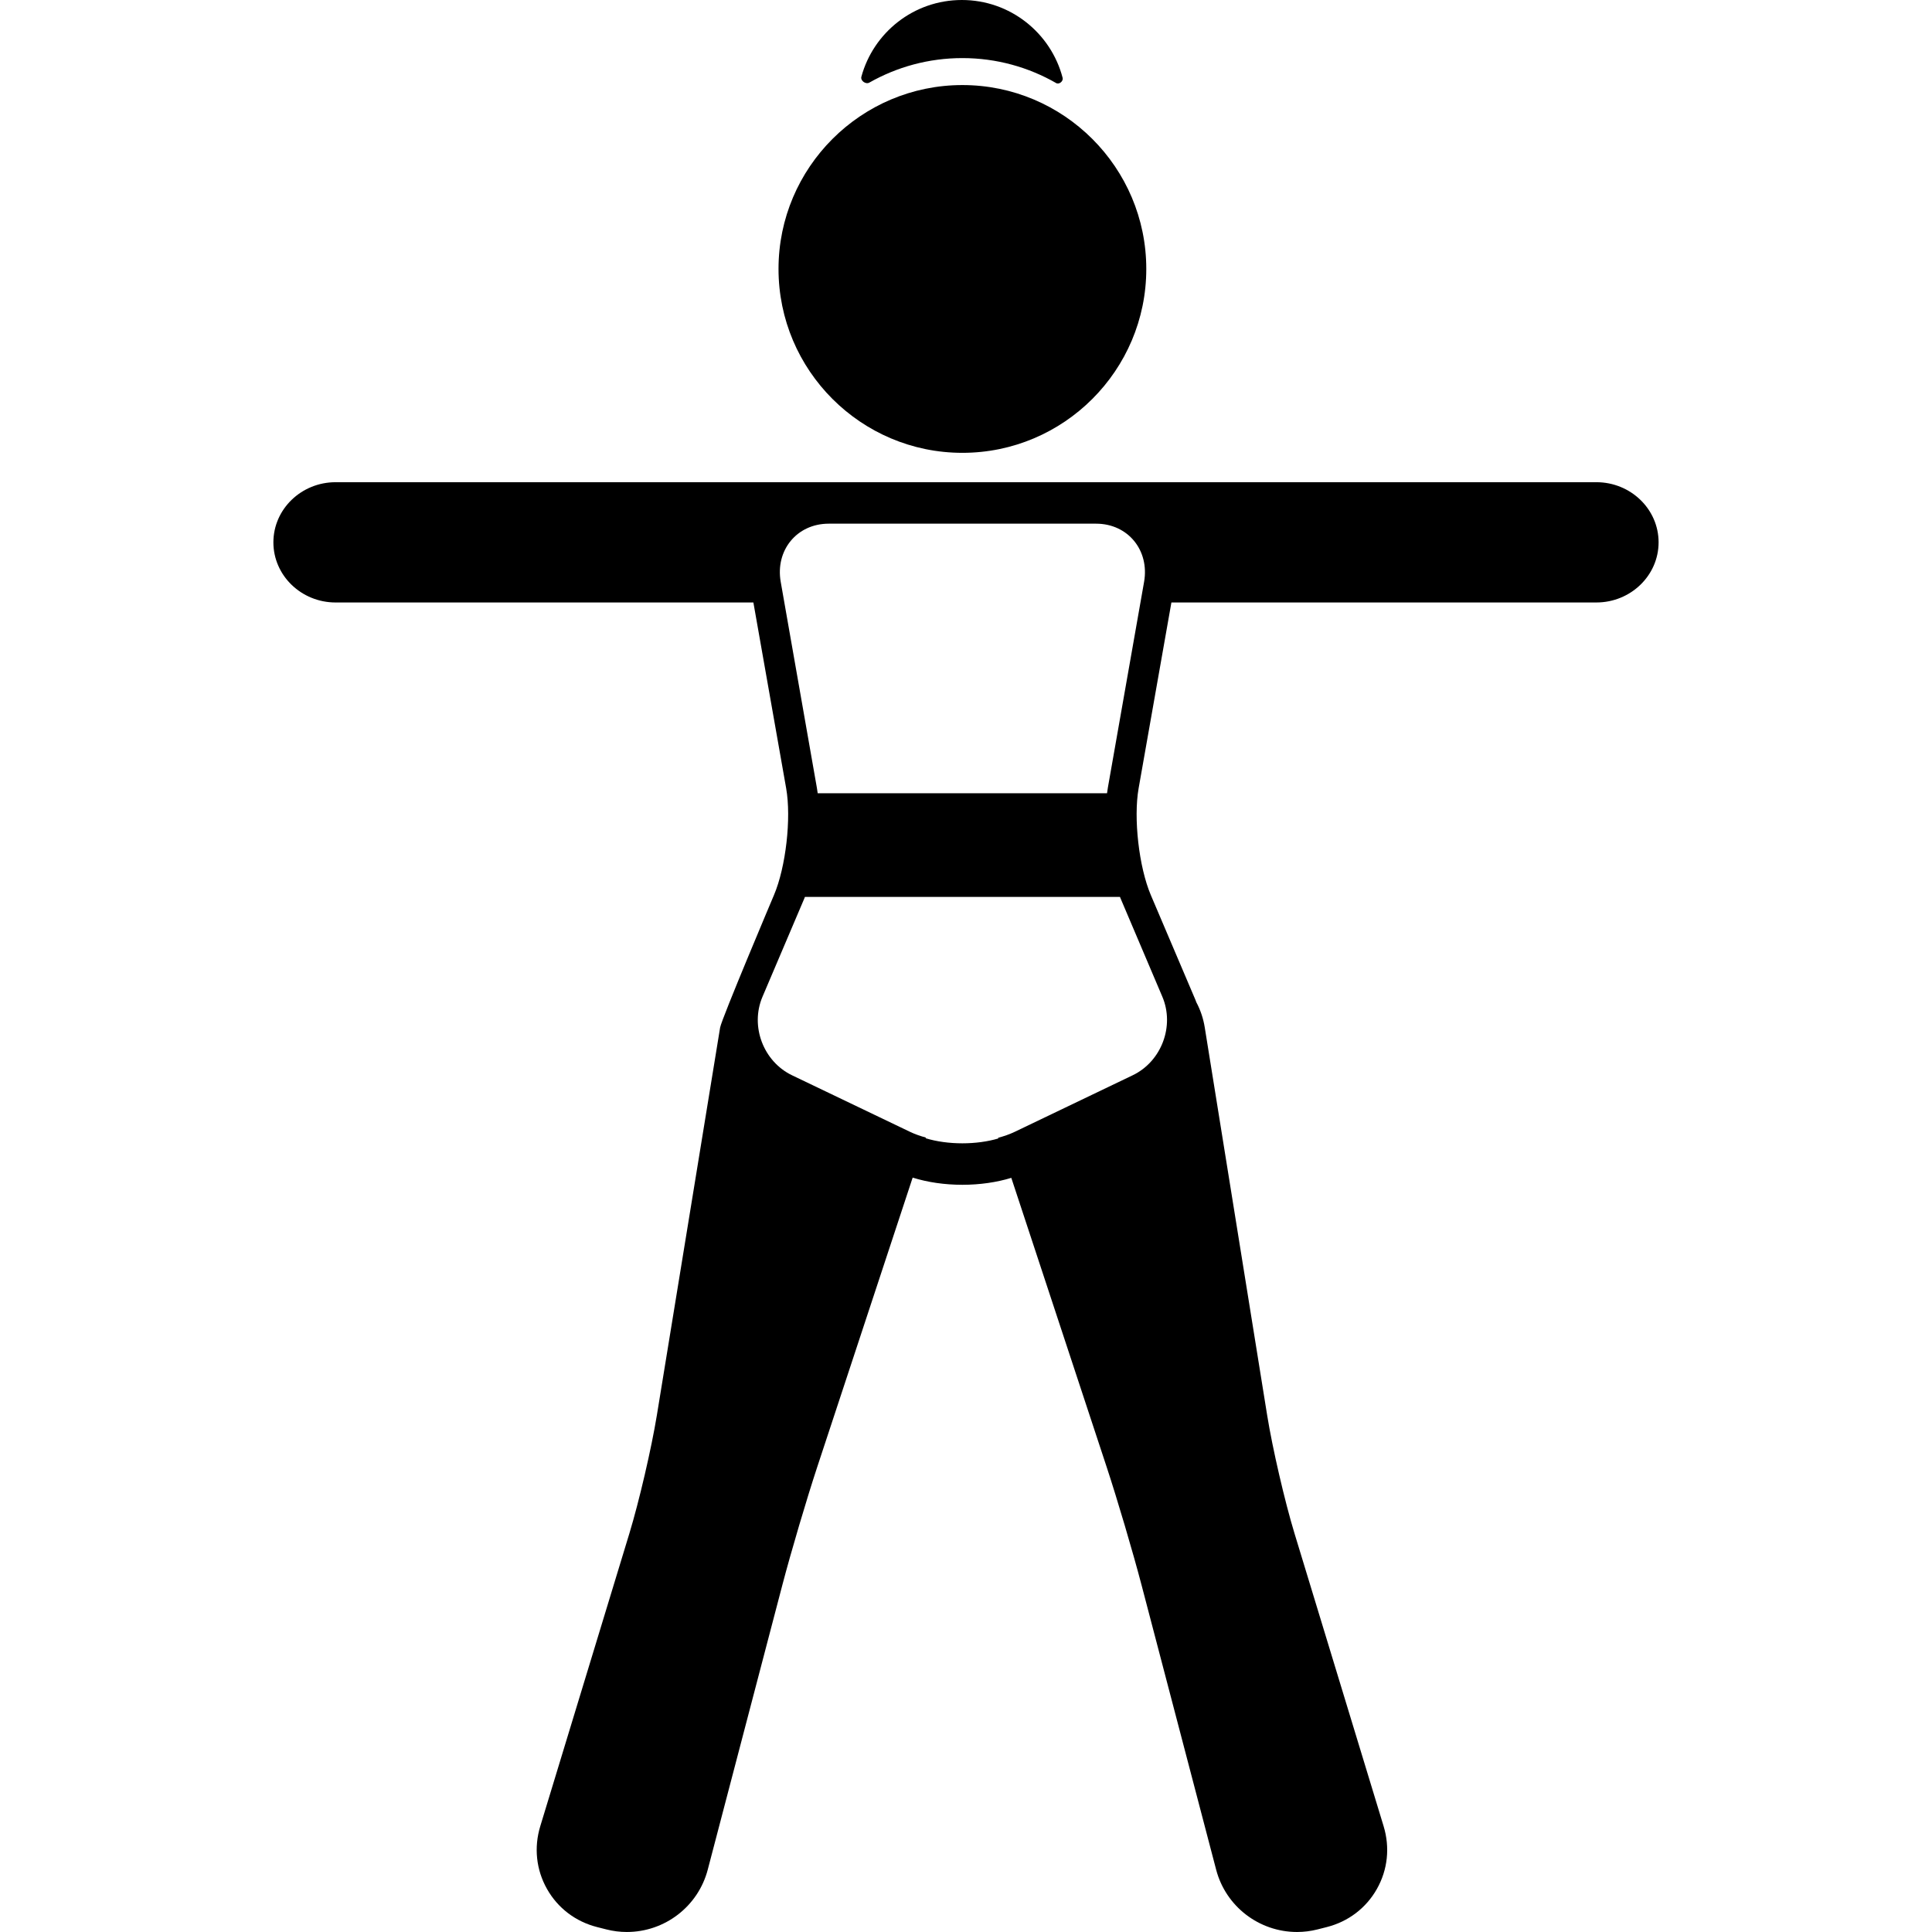
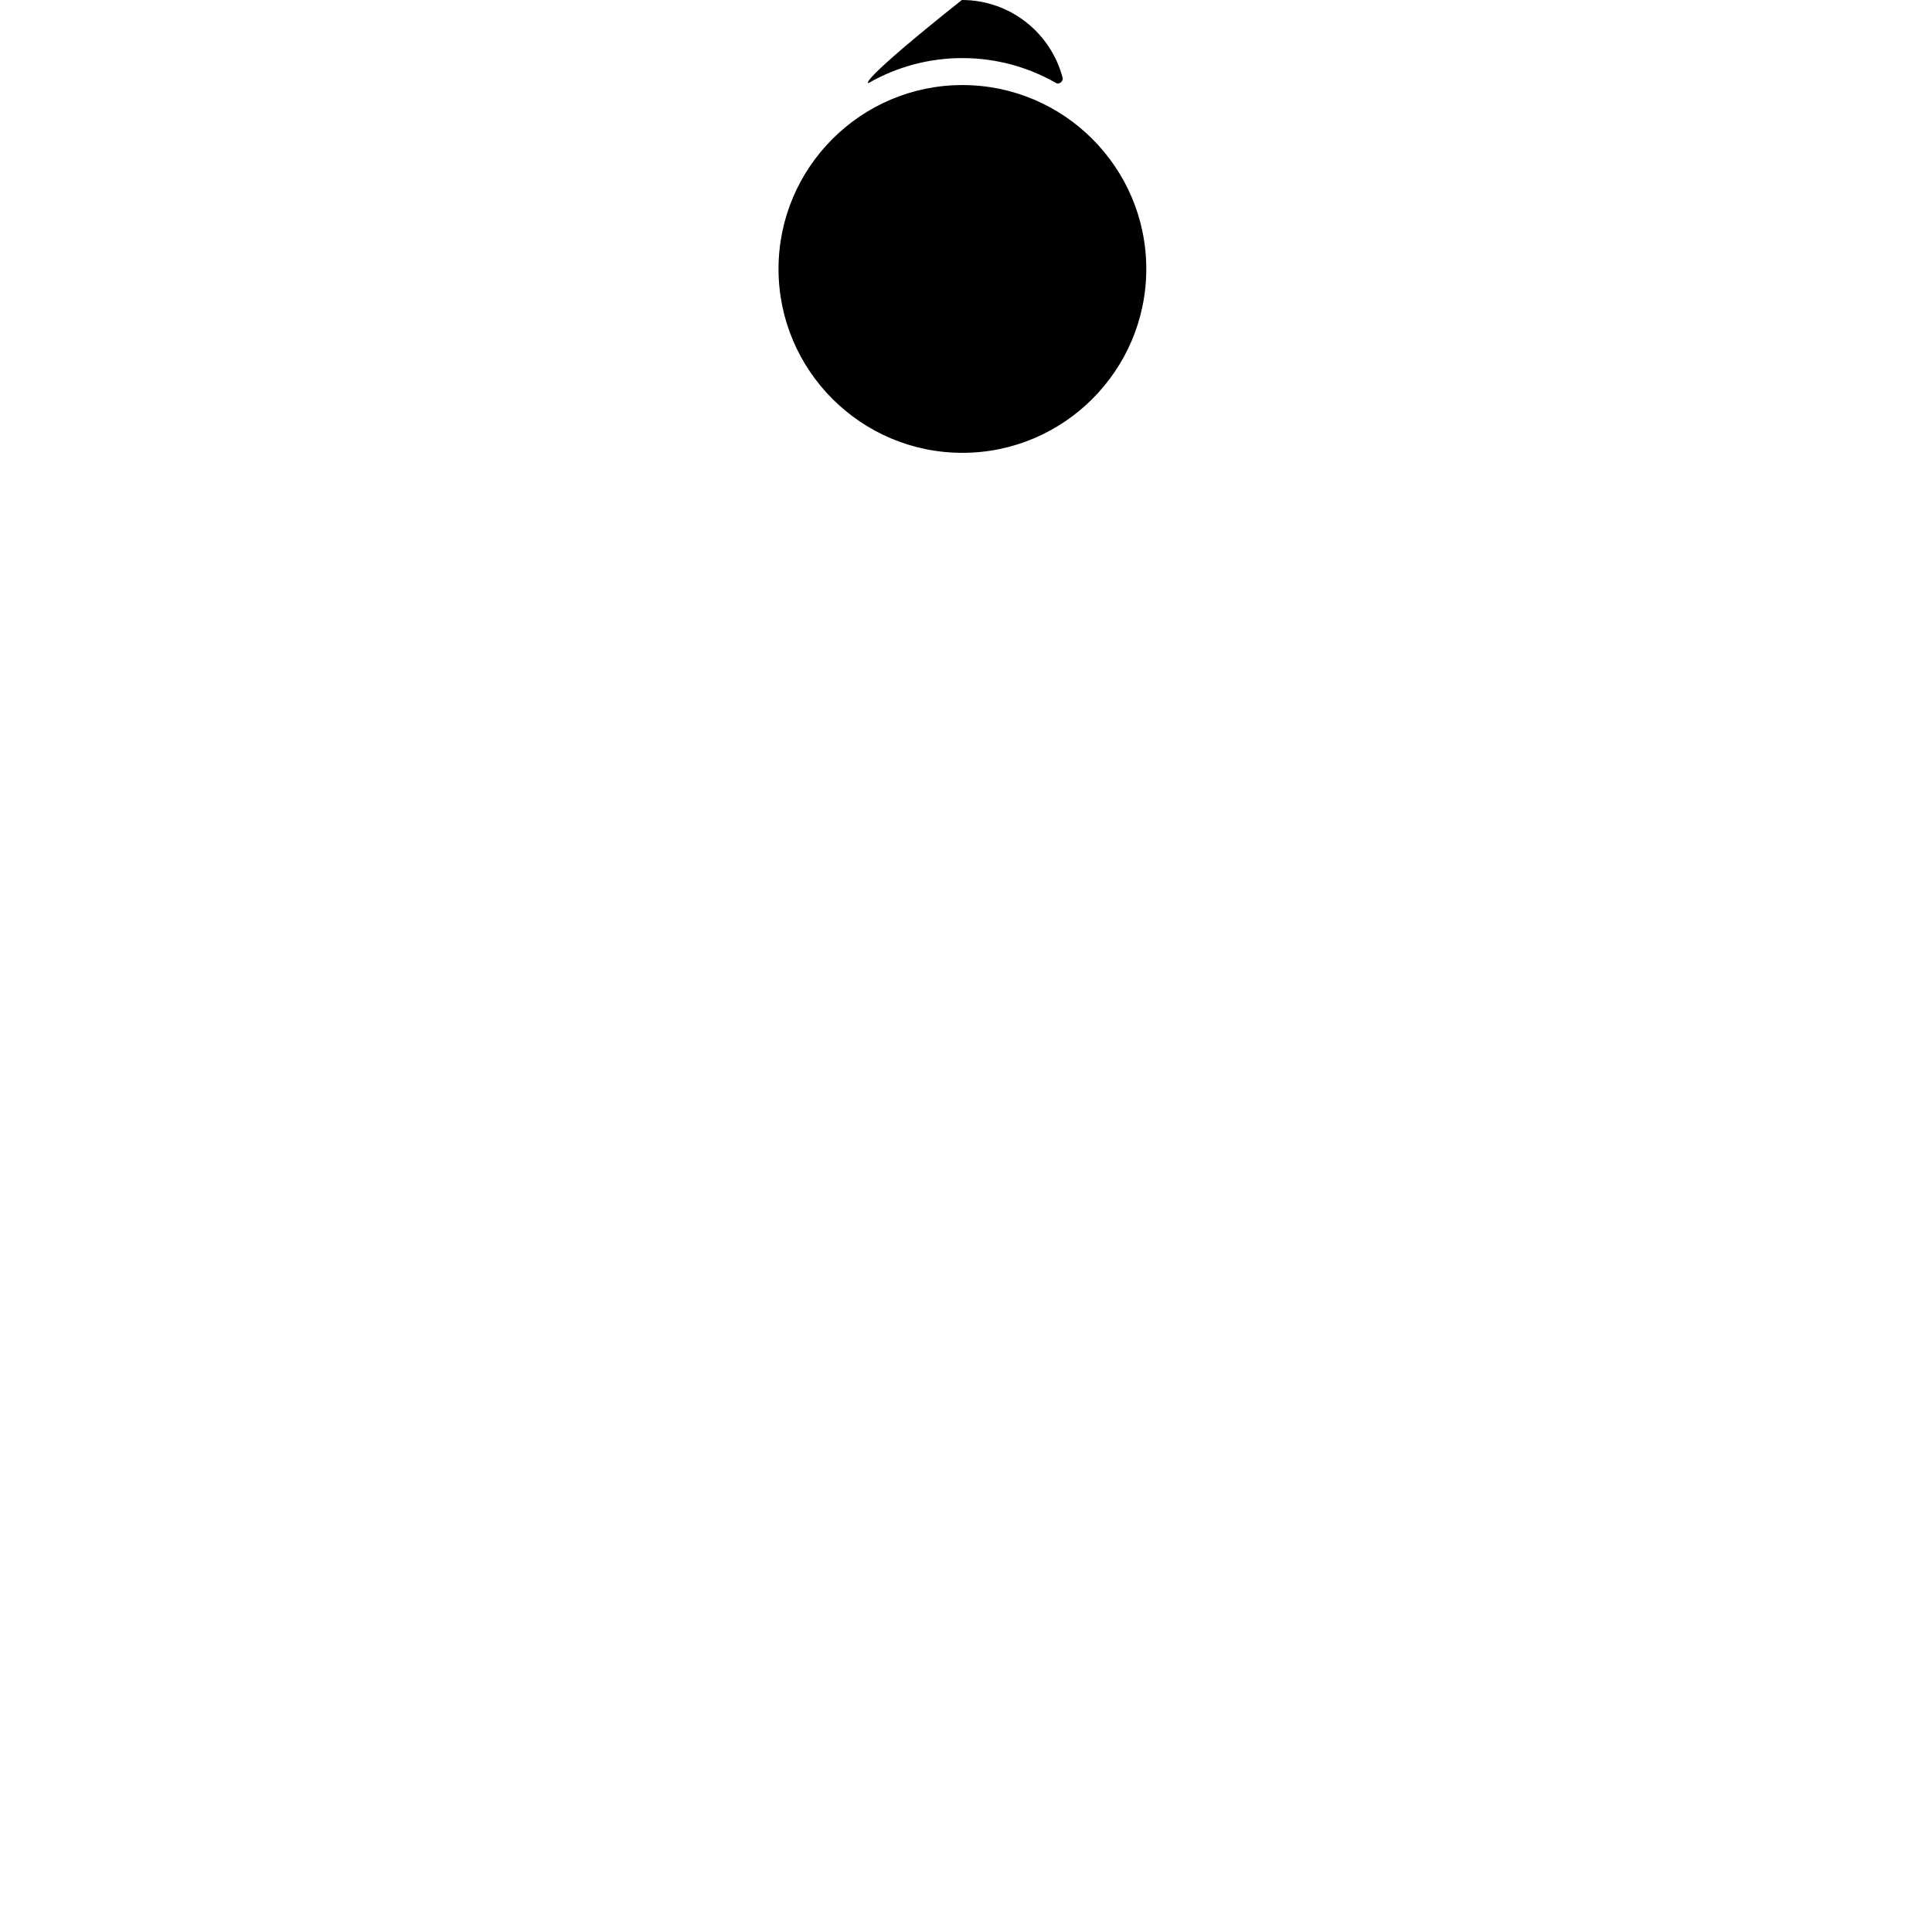
<svg xmlns="http://www.w3.org/2000/svg" version="1.1" id="Capa_1" x="0px" y="0px" viewBox="0 0 465.837 465.837" style="enable-background:new 0 0 465.837 465.837;" xml:space="preserve">
  <g>
-     <path d="M209.612,19.917c6.628-3.758,14.279-5.91,22.427-5.91c8.232,0,15.955,2.199,22.63,6.028   c0.701,0.402,1.761-0.449,1.545-1.279C253.402,7.965,243.59,0,231.918,0c-11.58,0-21.325,7.84-24.225,18.501   C207.43,19.468,208.749,20.407,209.612,19.917z" />
+     <path d="M209.612,19.917c6.628-3.758,14.279-5.91,22.427-5.91c8.232,0,15.955,2.199,22.63,6.028   c0.701,0.402,1.761-0.449,1.545-1.279C253.402,7.965,243.59,0,231.918,0C207.43,19.468,208.749,20.407,209.612,19.917z" />
    <path d="M232.05,109.185c24.448,0,44.338-19.89,44.338-44.338c0-24.448-19.89-44.337-44.338-44.337   c-24.447,0-44.337,19.89-44.337,44.337C187.714,89.295,207.603,109.185,232.05,109.185z" />
-     <path d="M384.919,116.268h-304c-8.271,0-15,6.505-15,14.5s6.729,14.5,15,14.5h100.734l7.905,44.808   c1.272,7.215-0.076,19.006-2.944,25.747c0,0-12.647,29.89-12.982,31.944l-15.253,93.488c-1.302,7.98-4.277,20.767-6.631,28.503   l-21.477,70.567c-1.564,5.138-0.99,10.51,1.615,15.128c2.606,4.618,6.908,7.887,12.115,9.205l2.241,0.567   c1.602,0.406,3.25,0.611,4.896,0.611c9.17,0,17.193-6.177,19.511-15.02l18.005-68.697c2.073-7.911,5.847-20.677,8.413-28.457   l22.992-69.718c3.578,1.123,7.705,1.731,11.992,1.731c4.209,0,8.261-0.589,11.794-1.673l22.973,69.661   c2.564,7.777,6.338,20.543,8.413,28.457l18.005,68.697c2.317,8.843,10.34,15.02,19.51,15.02c0,0,0,0,0,0   c1.647,0,3.295-0.206,4.896-0.611l2.241-0.567c5.207-1.318,9.509-4.587,12.115-9.205c2.605-4.618,3.179-9.99,1.615-15.128   l-21.477-70.567c-2.354-7.736-5.313-20.52-6.597-28.499l-15.053-93.54c-0.354-2.202-1.058-4.238-2.036-6.071   c-0.063-0.159-0.109-0.322-0.176-0.481l-10.787-25.345c-2.869-6.741-4.217-18.532-2.944-25.748l7.905-44.808h102.469   c8.271,0,15-6.505,15-14.5S393.19,116.268,384.919,116.268z M280.255,240.311c3.017,7.088-0.199,15.627-7.146,18.956   l-28.427,13.631c-1.219,0.584-2.579,1.063-4.022,1.442l0.054,0.164c-2.529,0.75-5.544,1.17-8.663,1.17   c-3.199,0-6.294-0.437-8.861-1.224l0.054-0.163c-1.368-0.371-2.661-0.826-3.823-1.383l-28.427-13.624   c-6.947-3.329-10.163-11.853-7.146-18.941l10.072-23.667c0.055-0.13,0.106-0.273,0.16-0.406h75.968   c0.046,0.113,0.09,0.236,0.137,0.347L280.255,240.311z M275.857,140.3l-8.725,49.573c-0.079,0.449-0.147,0.916-0.208,1.394H197.16   c-0.057-0.435-0.118-0.864-0.19-1.275l-8.725-49.693c-1.338-7.586,3.869-14.032,11.573-14.032h64.466   C271.988,126.268,277.195,132.714,275.857,140.3z" />
  </g>
  <g>
</g>
  <g>
</g>
  <g>
</g>
  <g>
</g>
  <g>
</g>
  <g>
</g>
  <g>
</g>
  <g>
</g>
  <g>
</g>
  <g>
</g>
  <g>
</g>
  <g>
</g>
  <g>
</g>
  <g>
</g>
  <g>
</g>
</svg>